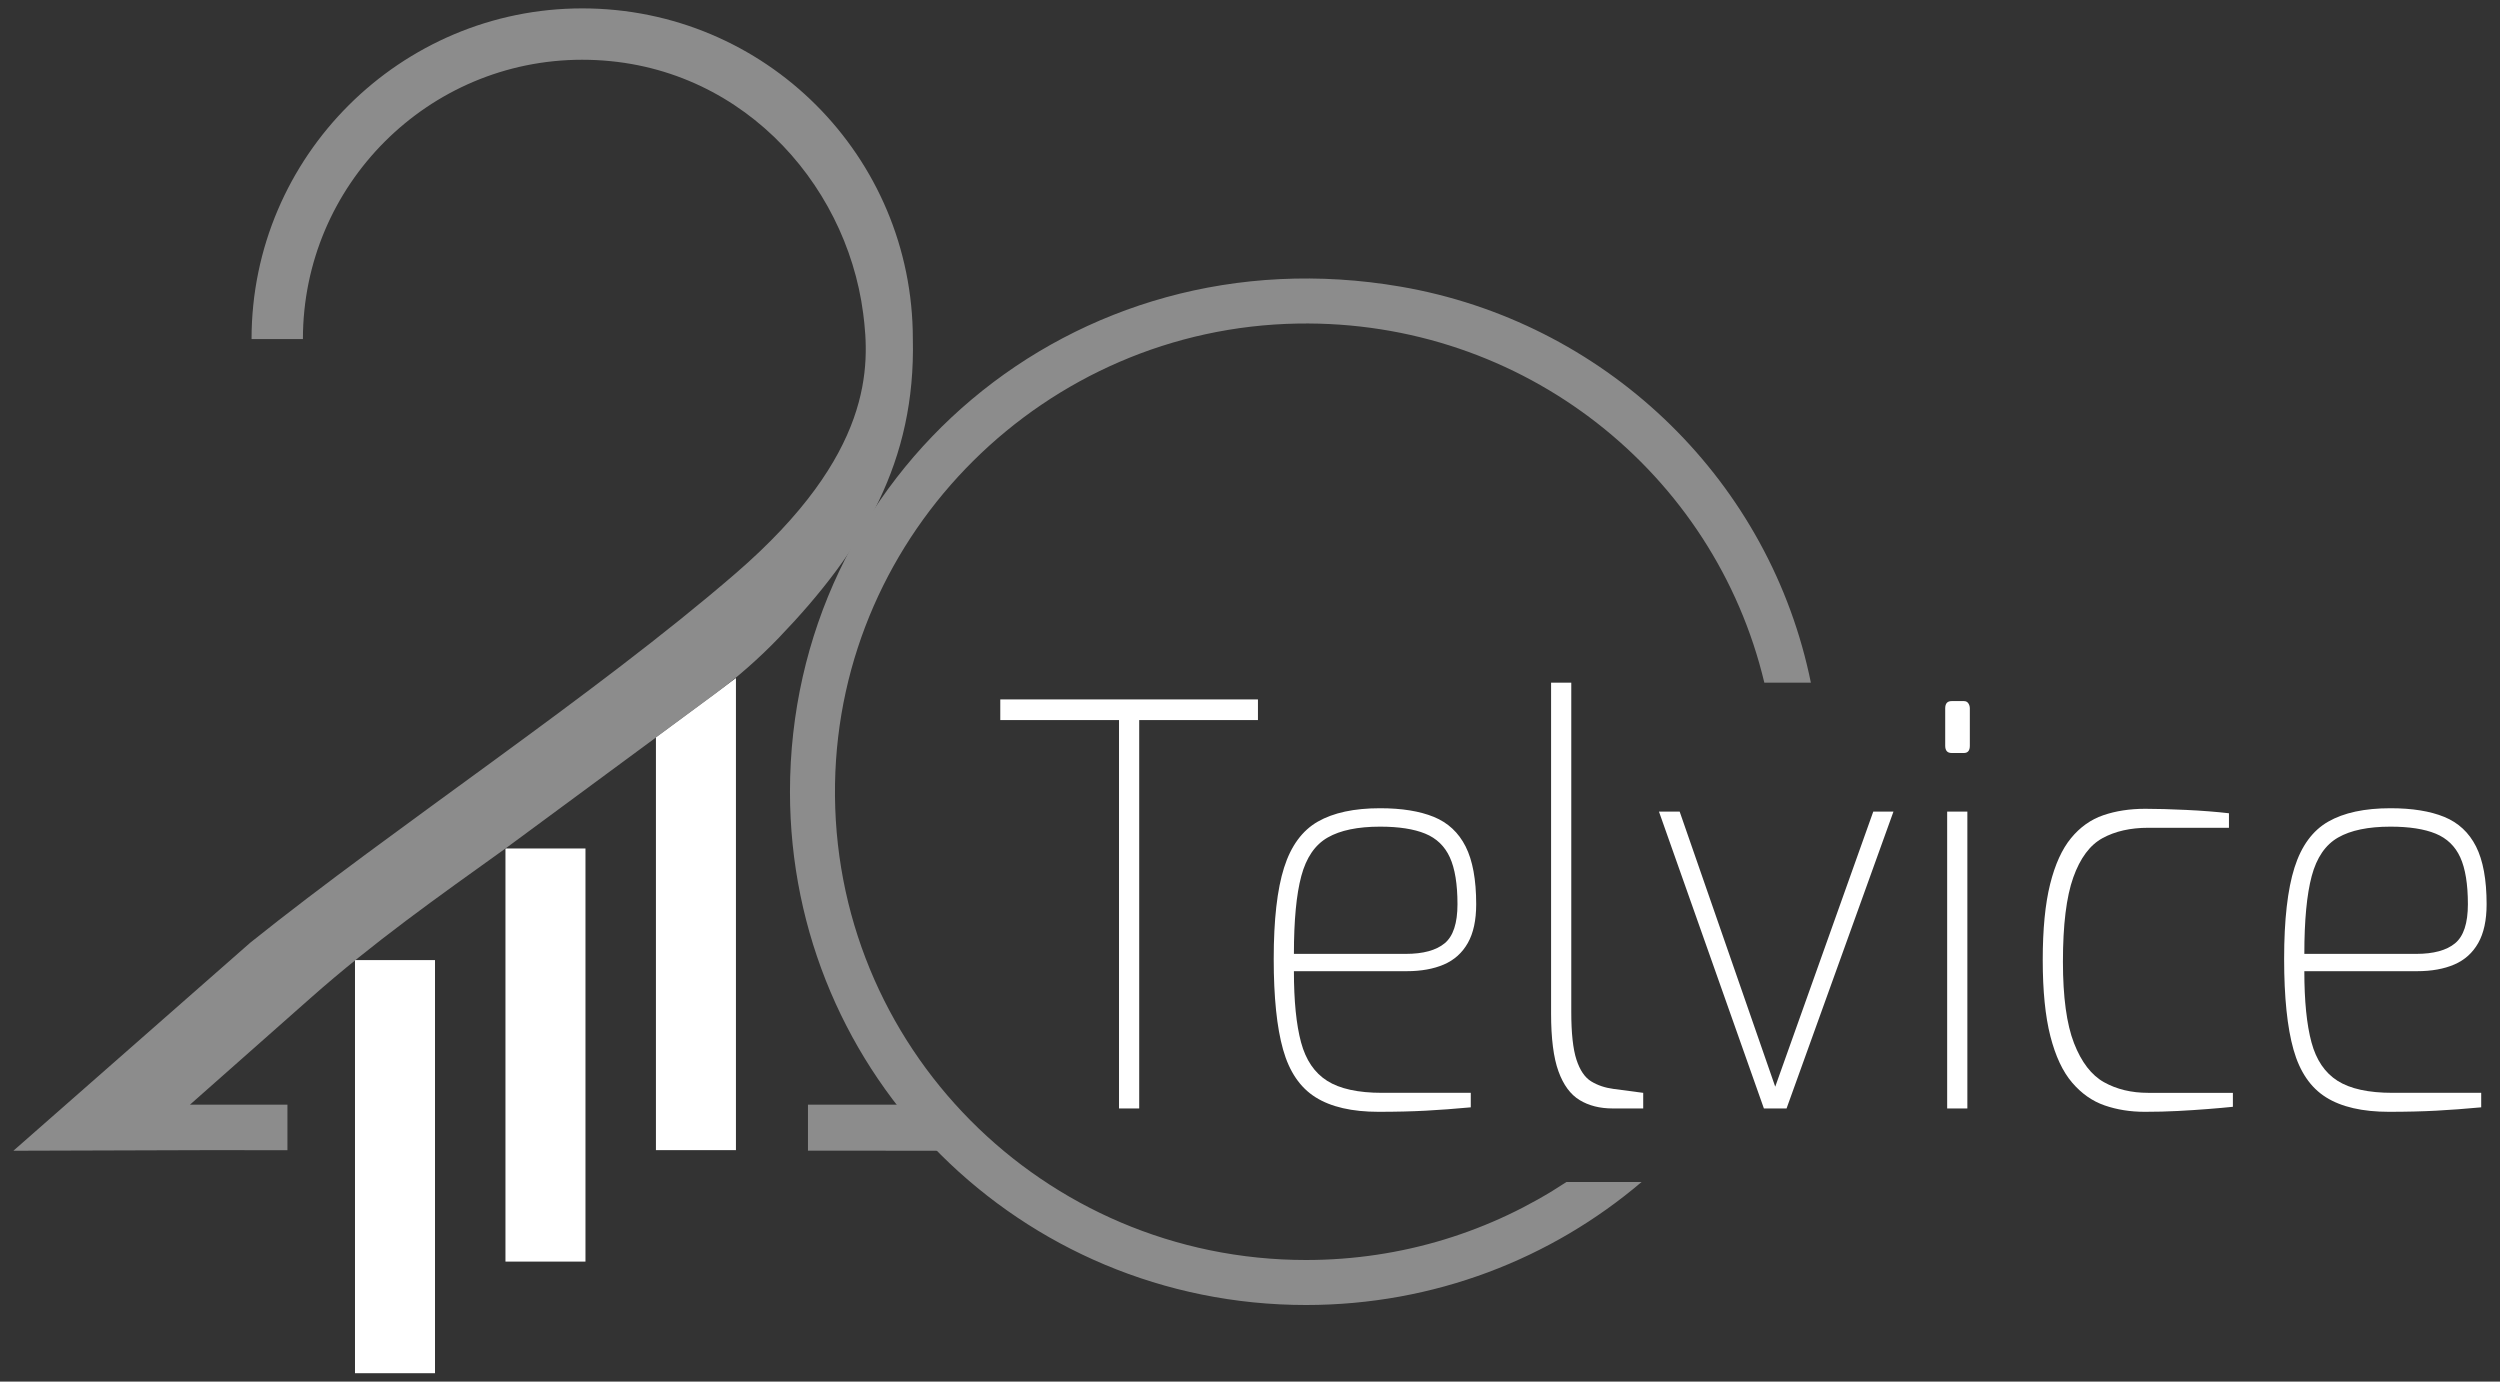
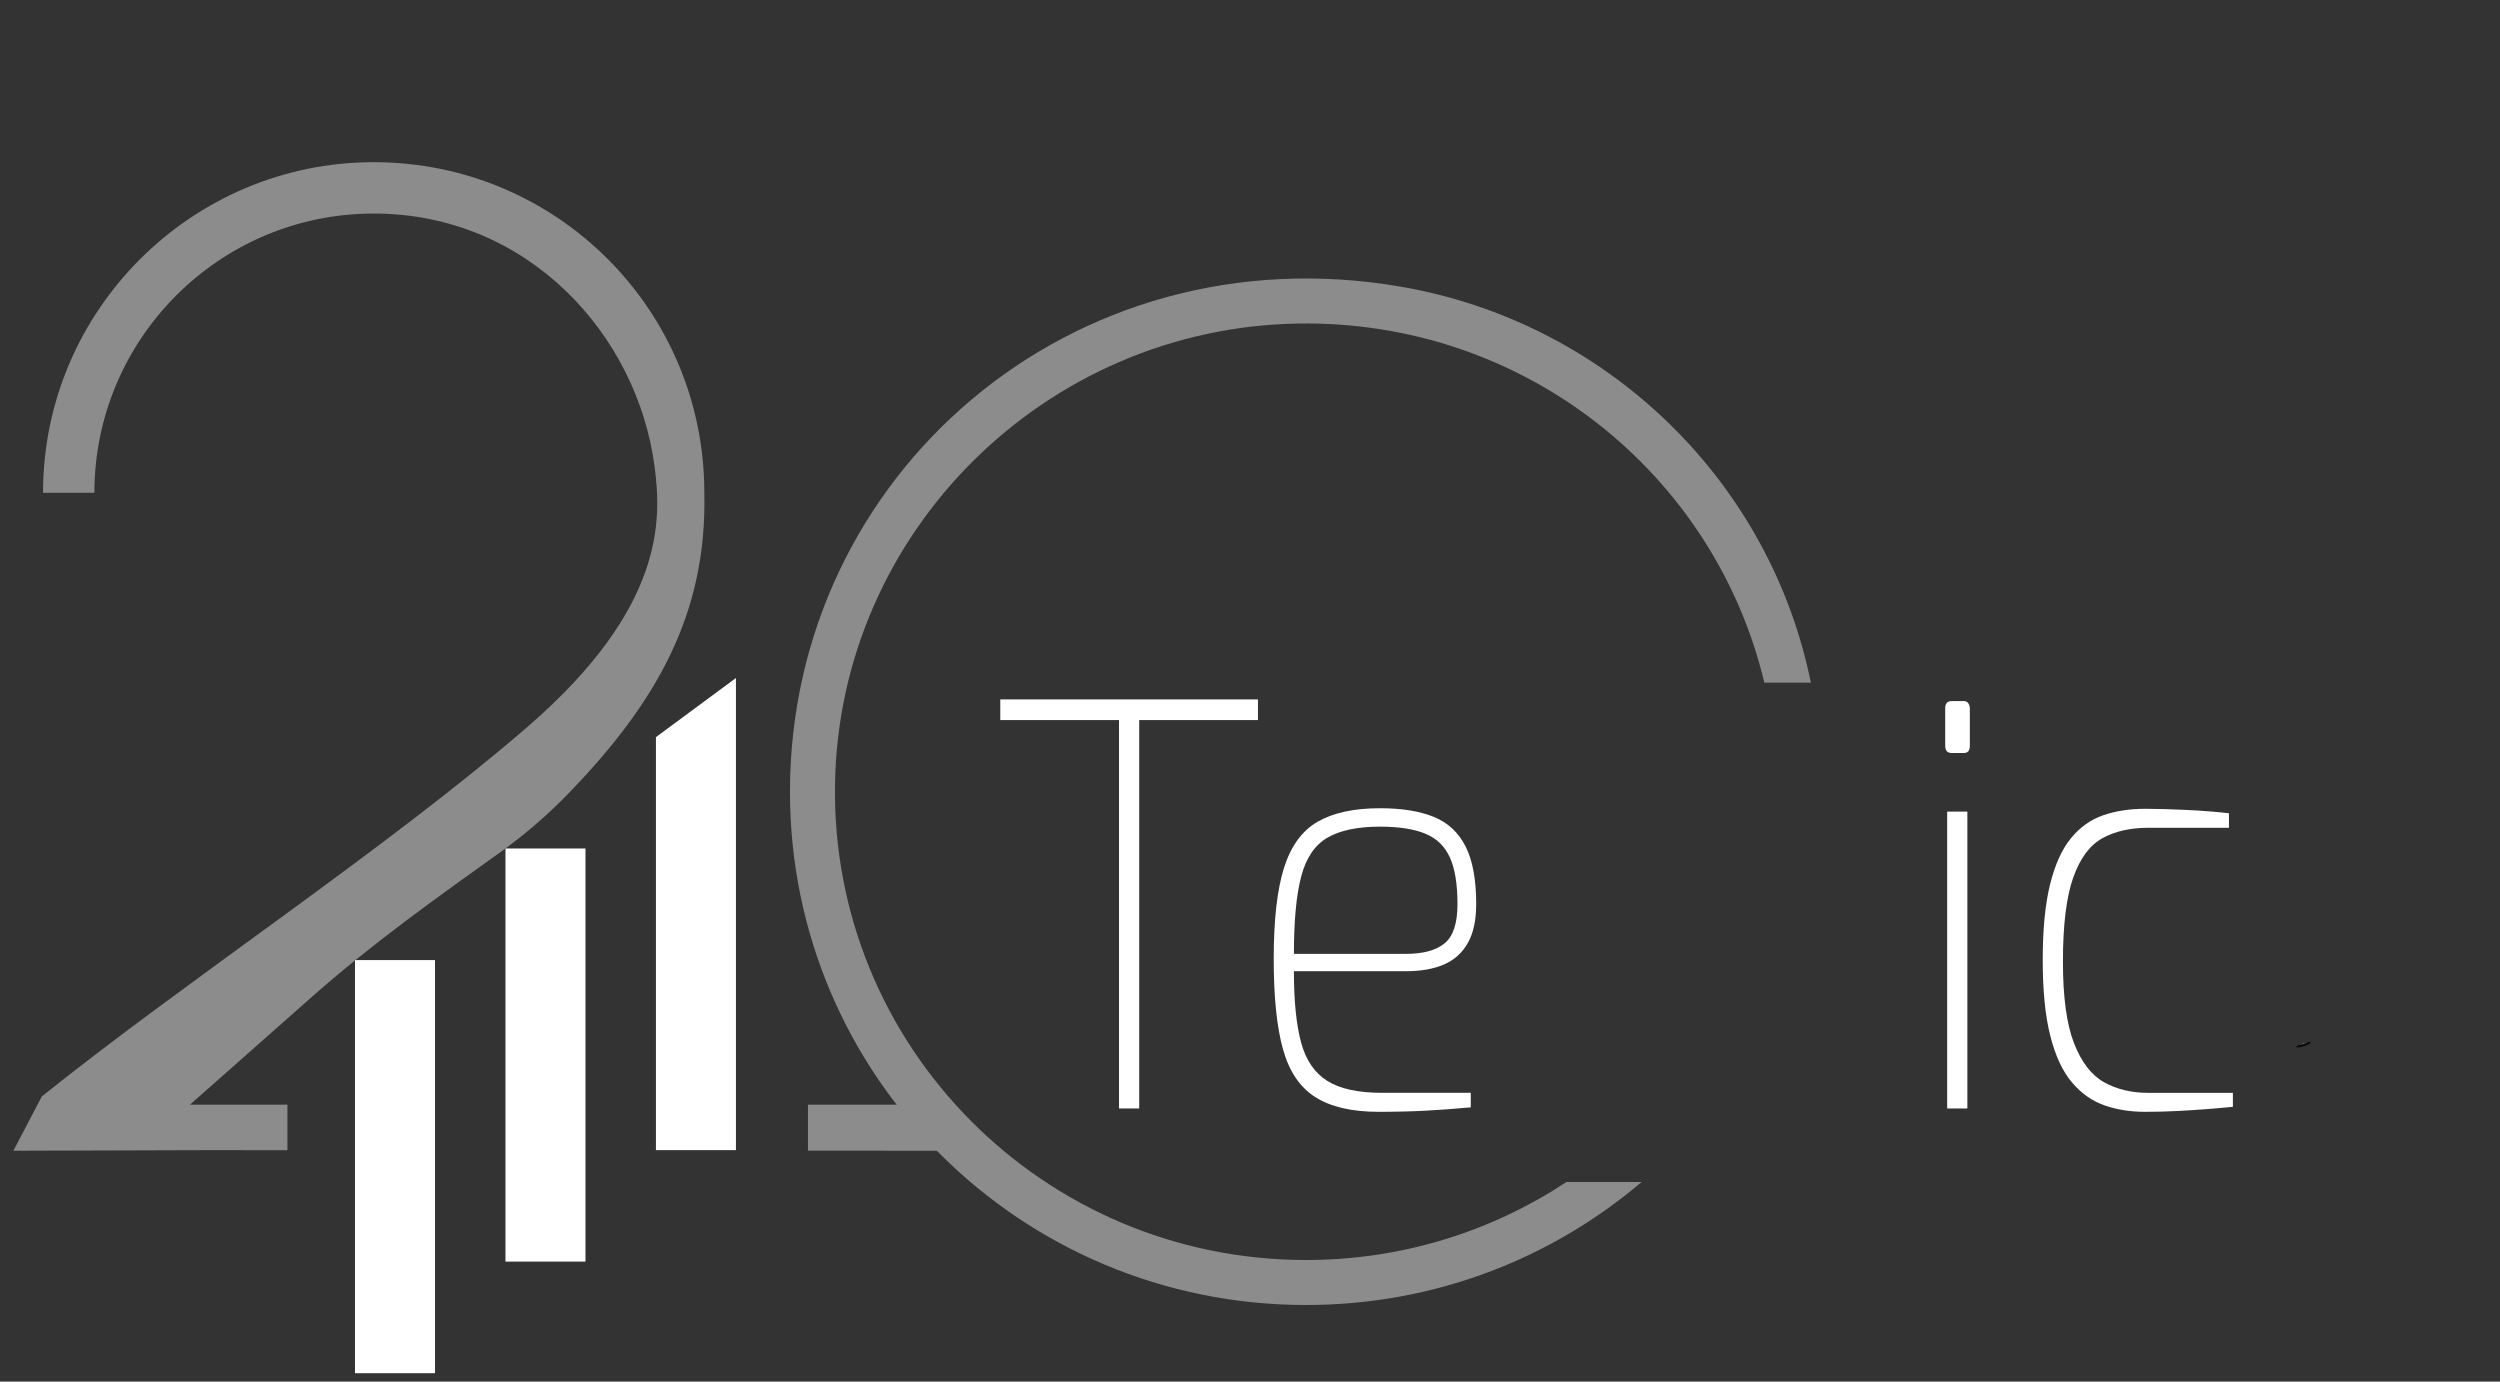
<svg xmlns="http://www.w3.org/2000/svg" viewBox="0 0 2676.069 1478.907">
  <rect x="0" y="0" width="2676.069" height="1478.907" fill="#333333" stroke="none" />
  <defs>
    <radialGradient id="_ŃŚÁŻž_ŪŪŻť_ūŗšŤŚŪÚ_27" data-name="ŃŚÁŻžˇŪŪŻť „ūŗšŤŚŪÚ 27" cx="2315.24" cy="7610.28" fx="2315.24" fy="7610.28" r="13.979" gradientTransform="translate(910.143 706.76) rotate(-17.549) scale(.591 .113) skewX(-.115)" gradientUnits="userSpaceOnUse">
      <stop offset=".012" stop-color="#fbb03b" />
      <stop offset=".127" stop-color="#c2882d" />
      <stop offset=".259" stop-color="#885f1f" />
      <stop offset=".387" stop-color="#573d14" />
      <stop offset=".508" stop-color="#31220b" />
      <stop offset=".619" stop-color="#160f05" />
      <stop offset=".717" stop-color="#050401" />
      <stop offset=".792" stop-color="#000" />
    </radialGradient>
  </defs>
  <g>
    <g id="Layer_1">
      <g>
        <g id="sparkle">
          <path d="M2473.832,1115.867c.054.751-3.3,2.699-7.603,4.064-4.326,1.252-8.021,1.904-8.215.971-.28-.962,2.976-2.583,7.374-3.986,4.18-1.49,8.083-1.951,8.444-1.049Z" fill="url(#_ŃŚÁŻž_ŪŪŻť_ūŗšŤŚŪÚ_27)" opacity=".79" />
        </g>
        <rect x="379.994" y="1027.713" width="85.647" height="442.208" fill="#fff" />
        <rect x="541.06" y="908.237" width="85.647" height="442.208" fill="#fff" />
        <polygon points="787.774 1231.14 702.127 1231.14 702.127 789.042 787.774 725.763 787.774 1231.14" fill="#fff" />
        <path d="M1197.825,1186.523v-415.739h-127.089v-22.099h275.808v22.099h-127.103v415.739h-21.616Z" fill="#fff" />
        <path d="M1475.739,1190.116c-28.474,0-50.972-5.176-67.493-15.541-16.535-10.351-28.133-27.375-34.807-51.071-6.688-23.682-10.018-56.047-10.018-97.066,0-41.818,3.686-74.368,11.071-97.665,7.385-23.297,19.424-39.722,36.116-49.274,16.706-9.567,38.934-14.343,66.711-14.343,23.209,0,42.363,3.094,57.49,9.267,15.112,6.174,26.454,16.724,34.01,31.652,7.556,14.942,11.341,35.544,11.341,61.821,0,17.138-2.988,30.968-8.965,41.518-5.991,10.565-14.5,18.221-25.572,22.998-11.085,4.776-24.362,7.172-39.816,7.172h-120.771c0,31.866,2.547,57.244,7.642,76.164,5.094,18.92,14.415,32.65,27.962,41.205,13.519,8.569,33.128,12.846,58.799,12.846h94.915v15.527c-17.233,1.597-33.313,2.794-48.254,3.593-14.942.784-31.733,1.198-50.36,1.198ZM1385.036,1021.063h119.704c18.641,0,32.516-3.778,41.666-11.349,9.136-7.557,13.718-21.501,13.718-41.818,0-21.501-2.732-38.225-8.182-50.173-5.45-11.948-14.23-20.403-26.368-25.379-12.124-4.976-28.204-7.471-48.254-7.471-23.907,0-42.633,3.878-56.152,11.648-13.547,7.756-22.939,21.501-28.218,41.219-5.279,19.704-7.912,47.478-7.912,83.322Z" fill="#fff" />
-         <path d="M1726.231,1186.523c-13.704,0-25.486-2.98-35.333-8.954-9.847-5.974-17.403-16.225-22.669-30.768-5.279-14.529-7.912-35.131-7.912-61.821v-354.217h21.616v352.42c0,22.698,1.85,39.722,5.536,51.071,3.7,11.349,8.965,19.119,15.824,23.297,6.859,4.192,14.856,6.872,23.992,8.07l31.648,4.177v16.724h-32.701Z" fill="#fff" />
-         <path d="M1888.127,1186.523l-112.333-317.774h22.156l102.3,294.477,104.947-294.477h21.616l-114.439,317.774h-24.248Z" fill="#fff" />
        <path d="M2089.042,806.029c-4.568,0-6.845-2.595-6.845-7.77v-40.021c0-5.176,2.277-7.77,6.845-7.77h13.191c2.106,0,3.686.813,4.739,2.395,1.053,1.597,1.594,3.379,1.594,5.375v40.021c0,5.176-2.12,7.77-6.332,7.77h-13.191ZM2084.304,1186.523v-317.774h21.616v317.774h-21.616Z" fill="#fff" />
        <path d="M2295.763,1190.116c-15.482,0-29.798-2.295-42.975-6.872-13.191-4.577-24.789-12.746-34.807-24.495-10.018-11.734-17.759-28.273-23.209-49.574-5.45-21.301-8.168-48.476-8.168-81.539s2.633-60.124,7.912-81.24c5.265-21.101,12.736-37.526,22.412-49.274,9.662-11.748,21.174-19.918,34.536-24.495,13.362-4.577,28.289-6.872,44.825-6.872,12.295,0,26.895.399,43.772,1.198,16.877.798,32.16,1.996,45.878,3.579v15.541h-86.491c-18.983,0-35.248,3.678-48.781,11.05-13.533,7.371-23.992,21.401-31.377,42.103-7.385,20.716-11.071,50.786-11.071,90.208,0,37.826,3.956,66.897,11.868,87.2,7.912,20.317,18.627,34.261,32.16,41.818,13.533,7.571,29.271,11.349,47.201,11.349h90.703v14.942c-7.727.798-16.607,1.597-26.625,2.381-10.018.798-20.748,1.497-32.174,2.096-11.427.599-23.295.898-35.59.898Z" fill="#fff" />
-         <path d="M2557.327,1190.116c-28.474,0-50.987-5.176-67.508-15.541-16.521-10.351-28.133-27.375-34.807-51.071-6.674-23.682-10.018-56.047-10.018-97.066,0-41.818,3.7-74.368,11.071-97.665,7.385-23.297,19.424-39.722,36.13-49.274,16.692-9.567,38.934-14.343,66.711-14.343,23.195,0,42.363,3.094,57.475,9.267,15.112,6.174,26.454,16.724,34.024,31.652,7.556,14.942,11.327,35.544,11.327,61.821,0,17.138-2.988,30.968-8.965,41.518-5.977,10.565-14.5,18.221-25.572,22.998-11.071,4.776-24.348,7.172-39.816,7.172h-120.757c0,31.866,2.533,57.244,7.642,76.164,5.094,18.92,14.415,32.65,27.948,41.205,13.533,8.569,33.128,12.846,58.799,12.846h94.929v15.527c-17.233,1.597-33.313,2.794-48.254,3.593-14.956.784-31.733,1.198-50.36,1.198ZM2466.624,1021.063h119.704c18.627,0,32.516-3.778,41.666-11.349,9.136-7.557,13.704-21.501,13.704-41.818,0-21.501-2.732-38.225-8.168-50.173-5.464-11.948-14.244-20.403-26.368-25.379-12.138-4.976-28.218-7.471-48.254-7.471-23.921,0-42.633,3.878-56.166,11.648-13.533,7.756-22.939,21.501-28.218,41.219-5.265,19.704-7.898,47.478-7.898,83.322Z" fill="#fff" />
        <path d="M1389.037,346.347c242.165-4.159,446.158,160.182,499.56,384.416h49.81c-.607-2.978-1.231-5.958-1.891-8.944-47.272-213.849-221.223-377.78-437.057-414.95-352.63-60.728-653.852,202.071-653.852,540.636,0,304.054,246.855,549.405,552.413,549.405,137.288,0,262.694-49.564,359.214-131.694h-80.42c-79.864,52.764-175.71,83.524-278.795,83.524-281.32,0-508.87-228.897-504.175-509.771,4.511-269.839,225.353-487.989,495.19-492.623Z" fill="#8c8c8c" />
        <g>
          <polygon points="864.862 1231.672 1008.711 1231.792 992.594 1182.462 864.862 1182.462 864.862 1231.672" fill="#8c8c8c" />
-           <path d="M307.678,1182.462h-104.337l129.135-114.188c67.676-59.843,135.178-107.382,208.585-160.037l223.206-164.624c24.901-18.366,48.202-38.818,69.63-61.138,90.997-94.783,146.268-189.131,143.235-319.559,0-195.865-158.067-353.931-353.934-353.931-194.148,0-353.931,158.066-353.931,353.931h54.979c0-164.94,134.012-298.951,298.952-298.951s282.241,129.453,300.722,271.145c7.415,56.845,11.053,151.105-136.146,278.379-150.869,130.447-364.957,271.385-519.823,395.535L14.335,1231.792l209.676-.652,83.667.07v-48.748Z" fill="#8c8c8c" />
+           <path d="M307.678,1182.462h-104.337l129.135-114.188c67.676-59.843,135.178-107.382,208.585-160.037c24.901-18.366,48.202-38.818,69.63-61.138,90.997-94.783,146.268-189.131,143.235-319.559,0-195.865-158.067-353.931-353.934-353.931-194.148,0-353.931,158.066-353.931,353.931h54.979c0-164.94,134.012-298.951,298.952-298.951s282.241,129.453,300.722,271.145c7.415,56.845,11.053,151.105-136.146,278.379-150.869,130.447-364.957,271.385-519.823,395.535L14.335,1231.792l209.676-.652,83.667.07v-48.748Z" fill="#8c8c8c" />
        </g>
      </g>
      <g display="none">
        <g id="sparkle-2" data-name="sparkle">
          <path d="M2473.832,1115.867c.054.751-3.3,2.699-7.603,4.064-4.326,1.252-8.021,1.904-8.215.971-.28-.962,2.976-2.583,7.374-3.986,4.18-1.49,8.083-1.951,8.444-1.049Z" fill="url(#_ŃŚÁŻž_ŪŪŻť_ūŗšŤŚŪÚ_27)" opacity=".79" />
        </g>
-         <rect x="379.994" y="1027.713" width="85.647" height="442.208" fill="#003" />
        <rect x="541.06" y="908.237" width="85.647" height="442.208" fill="#003" />
        <polygon points="787.774 1231.14 702.127 1231.14 702.127 789.042 787.774 725.763 787.774 1231.14" fill="#003" />
-         <path d="M1197.825,1186.523v-415.739h-127.089v-22.099h275.808v22.099h-127.103v415.739h-21.616Z" fill="#003" />
        <path d="M1475.739,1190.116c-28.474,0-50.972-5.176-67.493-15.541-16.535-10.351-28.133-27.375-34.807-51.071-6.688-23.682-10.018-56.047-10.018-97.066,0-41.818,3.686-74.368,11.071-97.665,7.385-23.297,19.424-39.722,36.116-49.274,16.706-9.567,38.934-14.343,66.711-14.343,23.209,0,42.363,3.094,57.49,9.267,15.112,6.174,26.454,16.724,34.01,31.652,7.556,14.942,11.341,35.544,11.341,61.821,0,17.138-2.988,30.968-8.965,41.518-5.991,10.565-14.5,18.221-25.572,22.998-11.085,4.776-24.362,7.172-39.816,7.172h-120.771c0,31.866,2.547,57.244,7.642,76.164,5.094,18.92,14.415,32.65,27.962,41.205,13.519,8.569,33.128,12.846,58.799,12.846h94.915v15.527c-17.233,1.597-33.313,2.794-48.254,3.593-14.942.784-31.733,1.198-50.36,1.198ZM1385.036,1021.063h119.704c18.641,0,32.516-3.778,41.666-11.349,9.136-7.557,13.718-21.501,13.718-41.818,0-21.501-2.732-38.225-8.182-50.173-5.45-11.948-14.23-20.403-26.368-25.379-12.124-4.976-28.204-7.471-48.254-7.471-23.907,0-42.633,3.878-56.152,11.648-13.547,7.756-22.939,21.501-28.218,41.219-5.279,19.704-7.912,47.478-7.912,83.322Z" fill="#003" />
        <path d="M1726.231,1186.523c-13.704,0-25.486-2.98-35.333-8.954-9.847-5.974-17.403-16.225-22.669-30.768-5.279-14.529-7.912-35.131-7.912-61.821v-354.217h21.616v352.42c0,22.698,1.85,39.722,5.536,51.071,3.7,11.349,8.965,19.119,15.824,23.297,6.859,4.192,14.856,6.872,23.992,8.07l31.648,4.177v16.724h-32.701Z" fill="#003" />
        <path d="M1888.127,1186.523l-112.333-317.774h22.156l102.3,294.477,104.947-294.477h21.616l-114.439,317.774h-24.248Z" fill="#003" />
        <path d="M2089.042,806.029c-4.568,0-6.845-2.595-6.845-7.77v-40.021c0-5.176,2.277-7.77,6.845-7.77h13.191c2.106,0,3.686.813,4.739,2.395,1.053,1.597,1.594,3.379,1.594,5.375v40.021c0,5.176-2.12,7.77-6.332,7.77h-13.191ZM2084.304,1186.523v-317.774h21.616v317.774h-21.616Z" fill="#003" />
        <path d="M2295.763,1190.116c-15.482,0-29.798-2.295-42.975-6.872-13.191-4.577-24.789-12.746-34.807-24.495-10.018-11.734-17.759-28.273-23.209-49.574-5.45-21.301-8.168-48.476-8.168-81.539s2.633-60.124,7.912-81.24c5.265-21.101,12.736-37.526,22.412-49.274,9.662-11.748,21.174-19.918,34.536-24.495,13.362-4.577,28.289-6.872,44.825-6.872,12.295,0,26.895.399,43.772,1.198,16.877.798,32.16,1.996,45.878,3.579v15.541h-86.491c-18.983,0-35.248,3.678-48.781,11.05-13.533,7.371-23.992,21.401-31.377,42.103-7.385,20.716-11.071,50.786-11.071,90.208,0,37.826,3.956,66.897,11.868,87.2,7.912,20.317,18.627,34.261,32.16,41.818,13.533,7.571,29.271,11.349,47.201,11.349h90.703v14.942c-7.727.798-16.607,1.597-26.625,2.381-10.018.798-20.748,1.497-32.174,2.096-11.427.599-23.295.898-35.59.898Z" fill="#003" />
        <path d="M2557.327,1190.116c-28.474,0-50.987-5.176-67.508-15.541-16.521-10.351-28.133-27.375-34.807-51.071-6.674-23.682-10.018-56.047-10.018-97.066,0-41.818,3.7-74.368,11.071-97.665,7.385-23.297,19.424-39.722,36.13-49.274,16.692-9.567,38.934-14.343,66.711-14.343,23.195,0,42.363,3.094,57.475,9.267,15.112,6.174,26.454,16.724,34.024,31.652,7.556,14.942,11.327,35.544,11.327,61.821,0,17.138-2.988,30.968-8.965,41.518-5.977,10.565-14.5,18.221-25.572,22.998-11.071,4.776-24.348,7.172-39.816,7.172h-120.757c0,31.866,2.533,57.244,7.642,76.164,5.094,18.92,14.415,32.65,27.948,41.205,13.533,8.569,33.128,12.846,58.799,12.846h94.929v15.527c-17.233,1.597-33.313,2.794-48.254,3.593-14.956.784-31.733,1.198-50.36,1.198ZM2466.624,1021.063h119.704c18.627,0,32.516-3.778,41.666-11.349,9.136-7.557,13.704-21.501,13.704-41.818,0-21.501-2.732-38.225-8.168-50.173-5.464-11.948-14.244-20.403-26.368-25.379-12.138-4.976-28.218-7.471-48.254-7.471-23.921,0-42.633,3.878-56.166,11.648-13.533,7.756-22.939,21.501-28.218,41.219-5.265,19.704-7.898,47.478-7.898,83.322Z" fill="#003" />
        <path d="M1389.037,346.347c242.165-4.159,446.158,160.182,499.56,384.416h49.81c-.607-2.978-1.231-5.958-1.891-8.944-47.272-213.849-221.223-377.78-437.057-414.95-352.63-60.728-653.852,202.071-653.852,540.636,0,304.054,246.855,549.405,552.413,549.405,137.288,0,262.694-49.564,359.214-131.694h-80.42c-79.864,52.764-175.71,83.524-278.795,83.524-281.32,0-508.87-228.897-504.175-509.771,4.511-269.839,225.353-487.989,495.19-492.623Z" fill="#8c8c8c" />
        <g>
          <polygon points="864.862 1231.672 1008.711 1231.792 992.594 1182.462 864.862 1182.462 864.862 1231.672" fill="#8c8c8c" />
          <path d="M307.678,1182.462h-104.337l129.135-114.188c67.676-59.843,135.178-107.382,208.585-160.037l223.206-164.624c24.901-18.366,48.202-38.818,69.63-61.138,90.997-94.783,146.268-189.131,143.235-319.559,0-195.865-158.067-353.931-353.934-353.931-194.148,0-353.931,158.066-353.931,353.931h54.979c0-164.94,134.012-298.951,298.952-298.951s282.241,129.453,300.722,271.145c7.415,56.845,11.053,151.105-136.146,278.379-150.869,130.447-364.957,271.385-519.823,395.535L14.335,1231.792l209.676-.652,83.667.07v-48.748Z" fill="#8c8c8c" />
        </g>
      </g>
    </g>
  </g>
</svg>